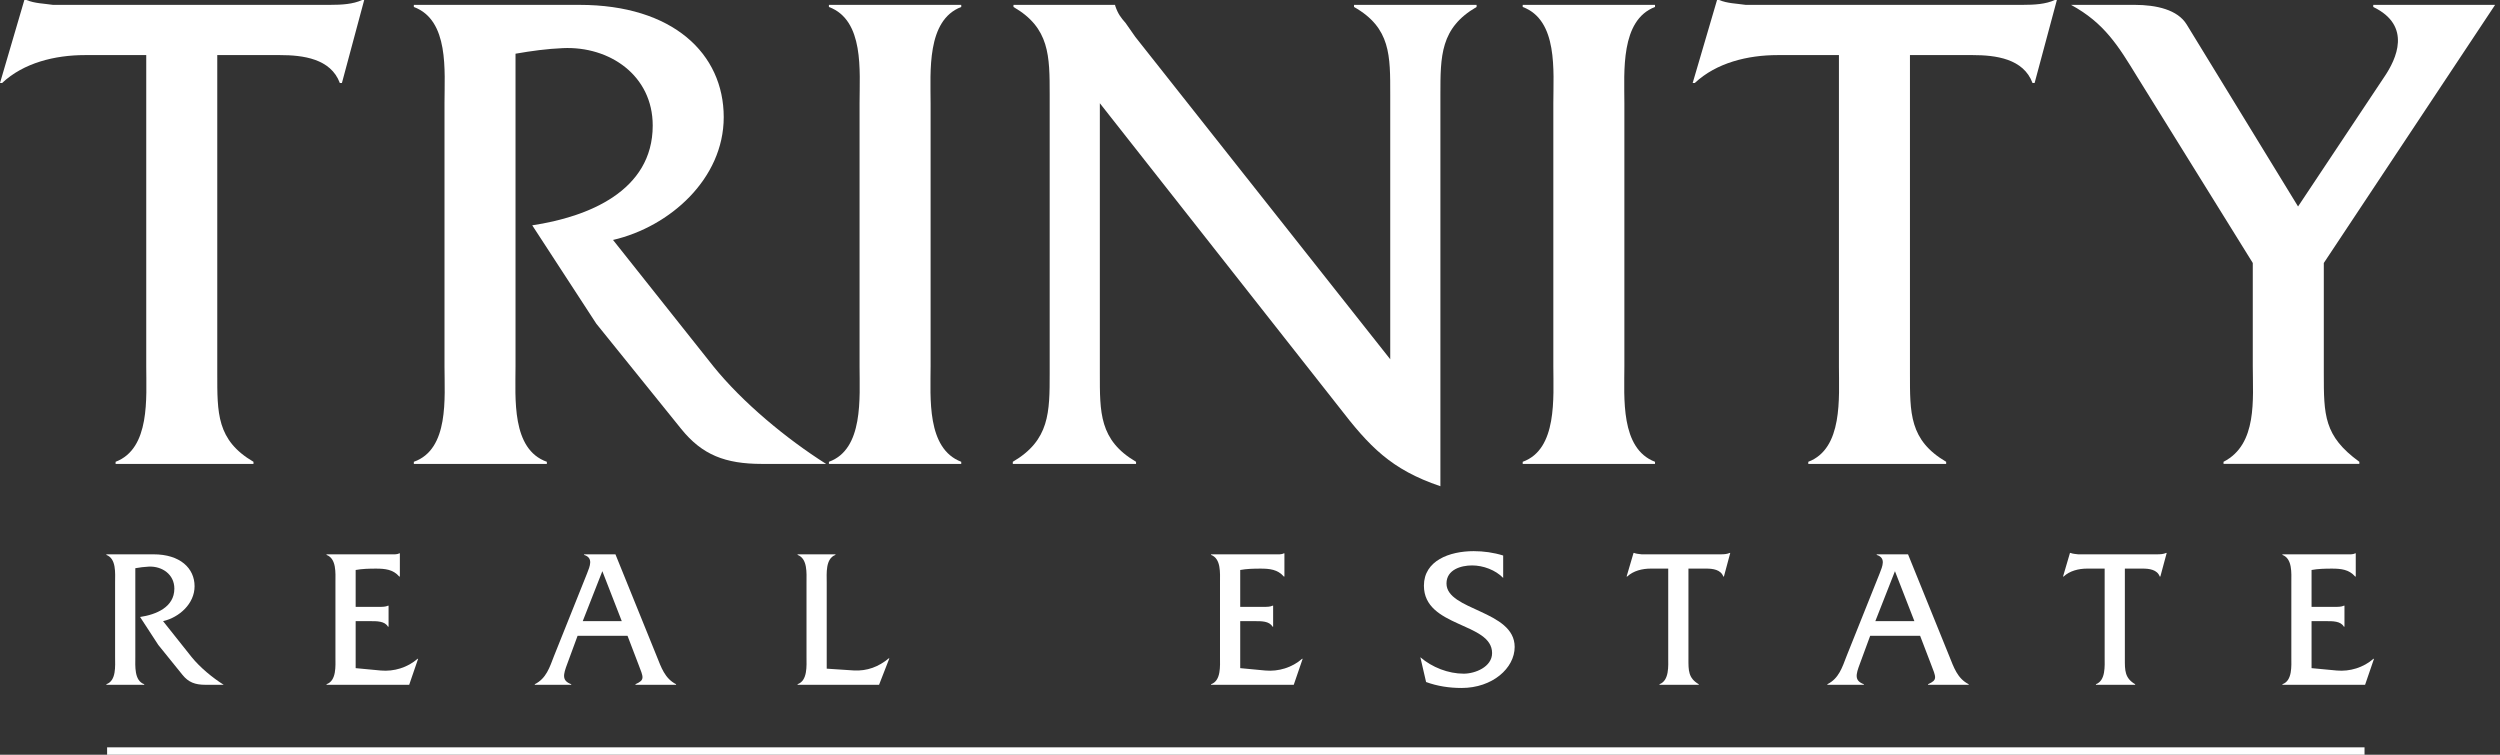
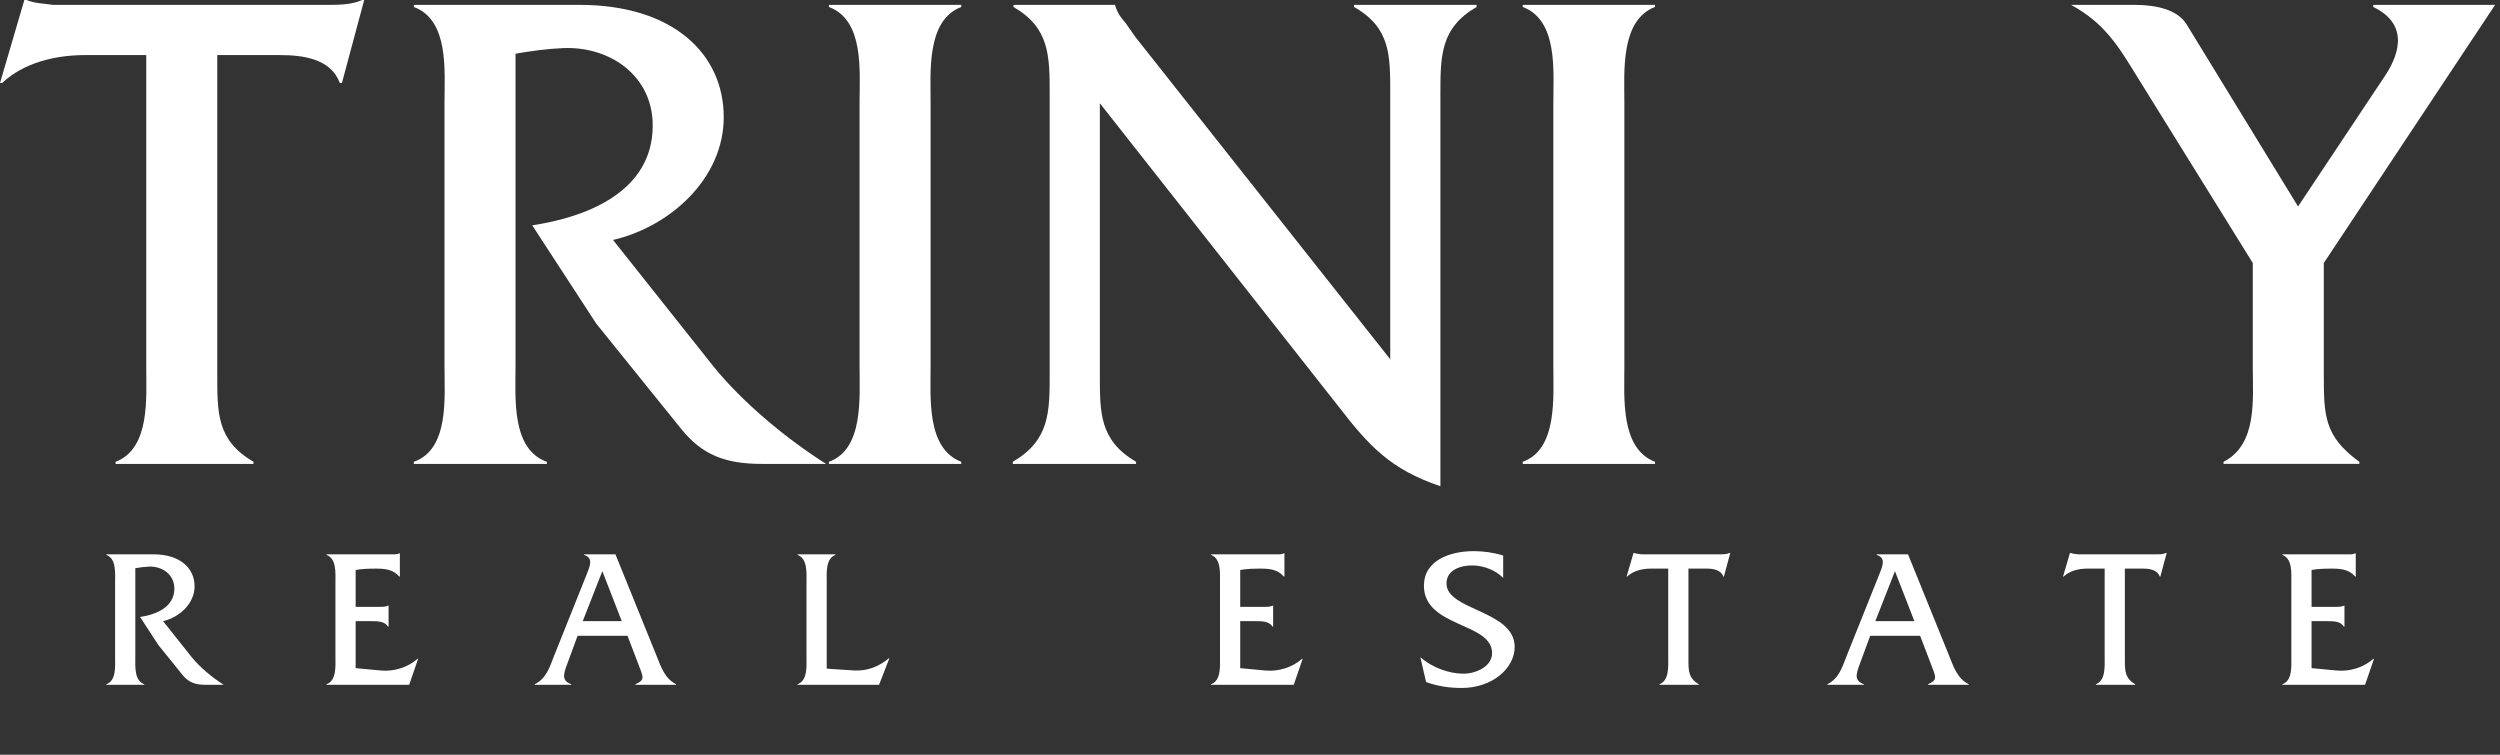
<svg xmlns="http://www.w3.org/2000/svg" width="159" height="48" viewBox="0 0 159 48" fill="none">
  <rect x="0" y="0" width="159" height="48" fill="#333333" stroke="none" />
-   <path d="M150.384 47.529H6.812V48H150.384V47.529Z" fill="white" />
  <path fill-rule="evenodd" clip-rule="evenodd" d="M13.818 3.504H17.805C19.266 3.504 21.038 3.726 21.613 5.279H21.746L23.163 0H23.031C22.456 0.265 21.746 0.309 20.994 0.309H3.366C2.79 0.222 2.214 0.222 1.682 0H1.549L0 5.279H0.133C1.505 3.992 3.499 3.504 5.403 3.504H9.301V23.292C9.301 25.289 9.566 28.527 7.352 29.37V29.505H16.121V29.37C13.774 27.996 13.818 26.265 13.818 23.736V3.504Z" fill="white" />
  <path fill-rule="evenodd" clip-rule="evenodd" d="M26.32 0.31V0.443C28.579 1.286 28.27 4.525 28.27 6.566V23.291C28.27 25.289 28.579 28.572 26.32 29.37V29.505H34.78V29.37C32.521 28.572 32.787 25.334 32.787 23.291V3.416C33.806 3.238 34.78 3.105 35.799 3.061C38.766 2.927 41.513 4.791 41.513 7.986C41.513 12.156 37.393 13.798 33.85 14.33L37.924 20.585L43.329 27.285C44.657 28.927 46.119 29.505 48.466 29.505H52.541C50.016 27.907 47.226 25.599 45.365 23.291L38.988 15.261C42.62 14.419 46.029 11.357 46.029 7.453C46.029 3.416 42.797 0.31 36.861 0.31H26.32Z" fill="white" />
  <path fill-rule="evenodd" clip-rule="evenodd" d="M54.668 23.292C54.668 25.29 54.934 28.572 52.719 29.37V29.505H61.135V29.37C58.92 28.527 59.186 25.29 59.186 23.292V6.566C59.186 4.57 58.92 1.286 61.135 0.443V0.31H52.719V0.443C54.978 1.286 54.668 4.525 54.668 6.566V23.292Z" fill="white" />
  <path fill-rule="evenodd" clip-rule="evenodd" d="M69.95 6.566L85.141 25.866C87.09 28.396 88.463 29.859 91.609 30.924V6.034C91.609 3.548 91.609 1.774 93.911 0.443V0.31H86.116V0.443C88.463 1.774 88.419 3.548 88.419 6.034V22.849L72.209 2.351L71.588 1.463C71.279 1.109 71.102 0.886 70.923 0.355V0.31H64.457V0.443C66.76 1.774 66.76 3.548 66.76 6.034V23.736C66.76 26.221 66.76 27.996 64.414 29.37V29.505H72.253V29.37C69.906 27.996 69.95 26.221 69.95 23.736V6.566Z" fill="white" />
  <path fill-rule="evenodd" clip-rule="evenodd" d="M98.792 23.292C98.792 25.29 99.059 28.572 96.844 29.37V29.505H105.259V29.37C103.045 28.527 103.31 25.29 103.31 23.292V6.566C103.31 4.57 103.045 1.286 105.259 0.443V0.31H96.844V0.443C99.102 1.286 98.792 4.525 98.792 6.566V23.292Z" fill="white" />
-   <path fill-rule="evenodd" clip-rule="evenodd" d="M121.473 3.504H125.459C126.921 3.504 128.693 3.726 129.268 5.279H129.401L130.818 0H130.686C130.111 0.265 129.401 0.309 128.648 0.309H111.021C110.445 0.222 109.869 0.222 109.338 0H109.204L107.654 5.279H107.787C109.16 3.992 111.154 3.504 113.058 3.504H116.956V23.292C116.956 25.289 117.221 28.527 115.007 29.37V29.505H123.776V29.37C121.43 27.996 121.473 26.265 121.473 23.736V3.504Z" fill="white" />
  <path fill-rule="evenodd" clip-rule="evenodd" d="M147.794 16.726L158.689 0.309H150.939V0.443C153.42 1.64 152.401 3.771 151.648 4.88L146.156 13.132L139.069 1.552C138.494 0.621 137.165 0.309 135.748 0.309H131.717C133.843 1.464 134.728 2.927 135.924 4.88L143.277 16.726V23.292C143.277 25.377 143.587 28.262 141.416 29.37V29.504H150.054V29.37C147.794 27.73 147.794 26.399 147.794 23.736V16.726Z" fill="white" />
  <path fill-rule="evenodd" clip-rule="evenodd" d="M6.766 35.255V35.293C7.408 35.533 7.32 36.454 7.32 37.033V41.788C7.32 42.356 7.408 43.288 6.766 43.516V43.553H9.173V43.516C8.53 43.288 8.606 42.368 8.606 41.788V36.138C8.896 36.088 9.173 36.049 9.463 36.037C10.308 35.999 11.089 36.528 11.089 37.437C11.089 38.623 9.917 39.09 8.909 39.24L10.068 41.018L11.606 42.922C11.984 43.389 12.4 43.553 13.068 43.553H14.228C13.509 43.1 12.716 42.443 12.186 41.788L10.371 39.505C11.405 39.265 12.375 38.395 12.375 37.286C12.375 36.138 11.454 35.255 9.766 35.255H6.766Z" fill="white" />
  <path fill-rule="evenodd" clip-rule="evenodd" d="M22.62 39.505H23.553C23.944 39.505 24.473 39.492 24.676 39.858H24.713V38.522H24.676C24.524 38.596 24.323 38.596 24.12 38.596H22.62V36.251C23.023 36.176 23.465 36.164 23.906 36.164C24.486 36.164 25.003 36.214 25.393 36.668H25.431V35.192H25.393C25.23 35.28 25.016 35.255 24.801 35.255H20.768V35.293C21.411 35.533 21.334 36.453 21.334 37.033V41.788C21.334 42.355 21.411 43.288 20.768 43.516V43.554H26.024L26.591 41.901H26.554C25.923 42.456 25.052 42.721 24.221 42.645L22.62 42.494V39.505Z" fill="white" />
  <path fill-rule="evenodd" clip-rule="evenodd" d="M39.911 40.438L40.591 42.217C40.931 43.1 41.032 43.238 40.415 43.516V43.554H42.999V43.516C42.281 43.151 42.053 42.443 41.763 41.725L39.142 35.255H37.149V35.293C37.755 35.482 37.515 36.012 37.339 36.466L35.234 41.725C34.957 42.443 34.742 43.151 34.012 43.516V43.554H36.331V43.516C35.725 43.288 35.814 42.922 36.079 42.217L36.734 40.438H39.911ZM39.545 39.505H37.062L38.309 36.327L39.545 39.505Z" fill="white" />
  <path fill-rule="evenodd" clip-rule="evenodd" d="M52.579 42.527V37.033C52.579 36.465 52.492 35.533 53.134 35.292V35.255H50.727V35.292C51.37 35.533 51.294 36.453 51.294 37.033V41.782C51.294 42.35 51.37 43.287 50.727 43.515V43.554H55.908L56.563 41.871H56.525C55.895 42.4 55.151 42.691 54.294 42.64L52.579 42.527Z" fill="white" />
  <path fill-rule="evenodd" clip-rule="evenodd" d="M78.878 39.505H79.811C80.202 39.505 80.731 39.492 80.933 39.858H80.971V38.522H80.933C80.781 38.596 80.58 38.596 80.378 38.596H78.878V36.251C79.282 36.176 79.723 36.164 80.164 36.164C80.744 36.164 81.26 36.214 81.651 36.668H81.689V35.192H81.651C81.487 35.28 81.273 35.255 81.059 35.255H77.025V35.293C77.669 35.533 77.592 36.453 77.592 37.033V41.788C77.592 42.355 77.669 43.288 77.025 43.516V43.554H82.282L82.849 41.901H82.811C82.181 42.456 81.311 42.721 80.479 42.645L78.878 42.494V39.505Z" fill="white" />
  <path fill-rule="evenodd" clip-rule="evenodd" d="M95.602 35.331C94.998 35.142 94.354 35.053 93.725 35.053C92.186 35.053 90.561 35.658 90.561 37.248C90.561 39.921 94.897 39.569 94.897 41.536C94.897 42.419 93.812 42.846 93.094 42.846C92.111 42.846 91.078 42.443 90.334 41.8L90.699 43.377C91.418 43.642 92.186 43.755 92.956 43.755C94.922 43.755 96.333 42.494 96.333 41.144C96.333 38.812 91.997 38.837 91.997 37.11C91.997 36.238 92.906 35.961 93.624 35.961C94.329 35.961 95.112 36.25 95.602 36.756V35.331Z" fill="white" />
  <path fill-rule="evenodd" clip-rule="evenodd" d="M107.385 36.163H108.519C108.935 36.163 109.44 36.226 109.603 36.668H109.641L110.044 35.167H110.006C109.842 35.243 109.641 35.255 109.427 35.255H104.41C104.246 35.23 104.082 35.23 103.931 35.167H103.893L103.451 36.668H103.49C103.881 36.302 104.448 36.163 104.99 36.163H106.099V41.788C106.099 42.355 106.175 43.276 105.544 43.516V43.554H108.04V43.516C107.372 43.124 107.385 42.632 107.385 41.914V36.163Z" fill="white" />
  <path fill-rule="evenodd" clip-rule="evenodd" d="M122.12 40.438L122.801 42.217C123.141 43.1 123.241 43.238 122.624 43.516V43.554H125.208V43.516C124.49 43.151 124.262 42.443 123.972 41.725L121.351 35.255H119.359V35.293C119.964 35.482 119.724 36.012 119.548 36.466L117.443 41.725C117.166 42.443 116.952 43.151 116.221 43.516V43.554H118.54V43.516C117.934 43.288 118.023 42.922 118.288 42.217L118.943 40.438H122.12ZM121.755 39.505H119.271L120.519 36.327L121.755 39.505Z" fill="white" />
  <path fill-rule="evenodd" clip-rule="evenodd" d="M135.141 36.163H136.276C136.692 36.163 137.197 36.226 137.36 36.668H137.398L137.802 35.167H137.763C137.6 35.243 137.398 35.255 137.183 35.255H132.167C132.002 35.23 131.839 35.23 131.688 35.167H131.65L131.209 36.668H131.246C131.637 36.302 132.205 36.163 132.746 36.163H133.856V41.788C133.856 42.355 133.932 43.276 133.301 43.516V43.554H135.797V43.516C135.129 43.124 135.141 42.632 135.141 41.914V36.163Z" fill="white" />
  <path fill-rule="evenodd" clip-rule="evenodd" d="M147.015 39.505H147.948C148.339 39.505 148.868 39.492 149.07 39.858H149.108V38.522H149.07C148.918 38.596 148.717 38.596 148.515 38.596H147.015V36.251C147.419 36.176 147.86 36.164 148.301 36.164C148.881 36.164 149.397 36.214 149.788 36.668H149.826V35.192H149.788C149.625 35.28 149.41 35.255 149.196 35.255H145.162V35.293C145.805 35.533 145.729 36.453 145.729 37.033V41.788C145.729 42.355 145.805 43.288 145.162 43.516V43.554H150.419L150.986 41.901H150.948C150.318 42.456 149.448 42.721 148.616 42.645L147.015 42.494V39.505Z" fill="white" />
</svg>